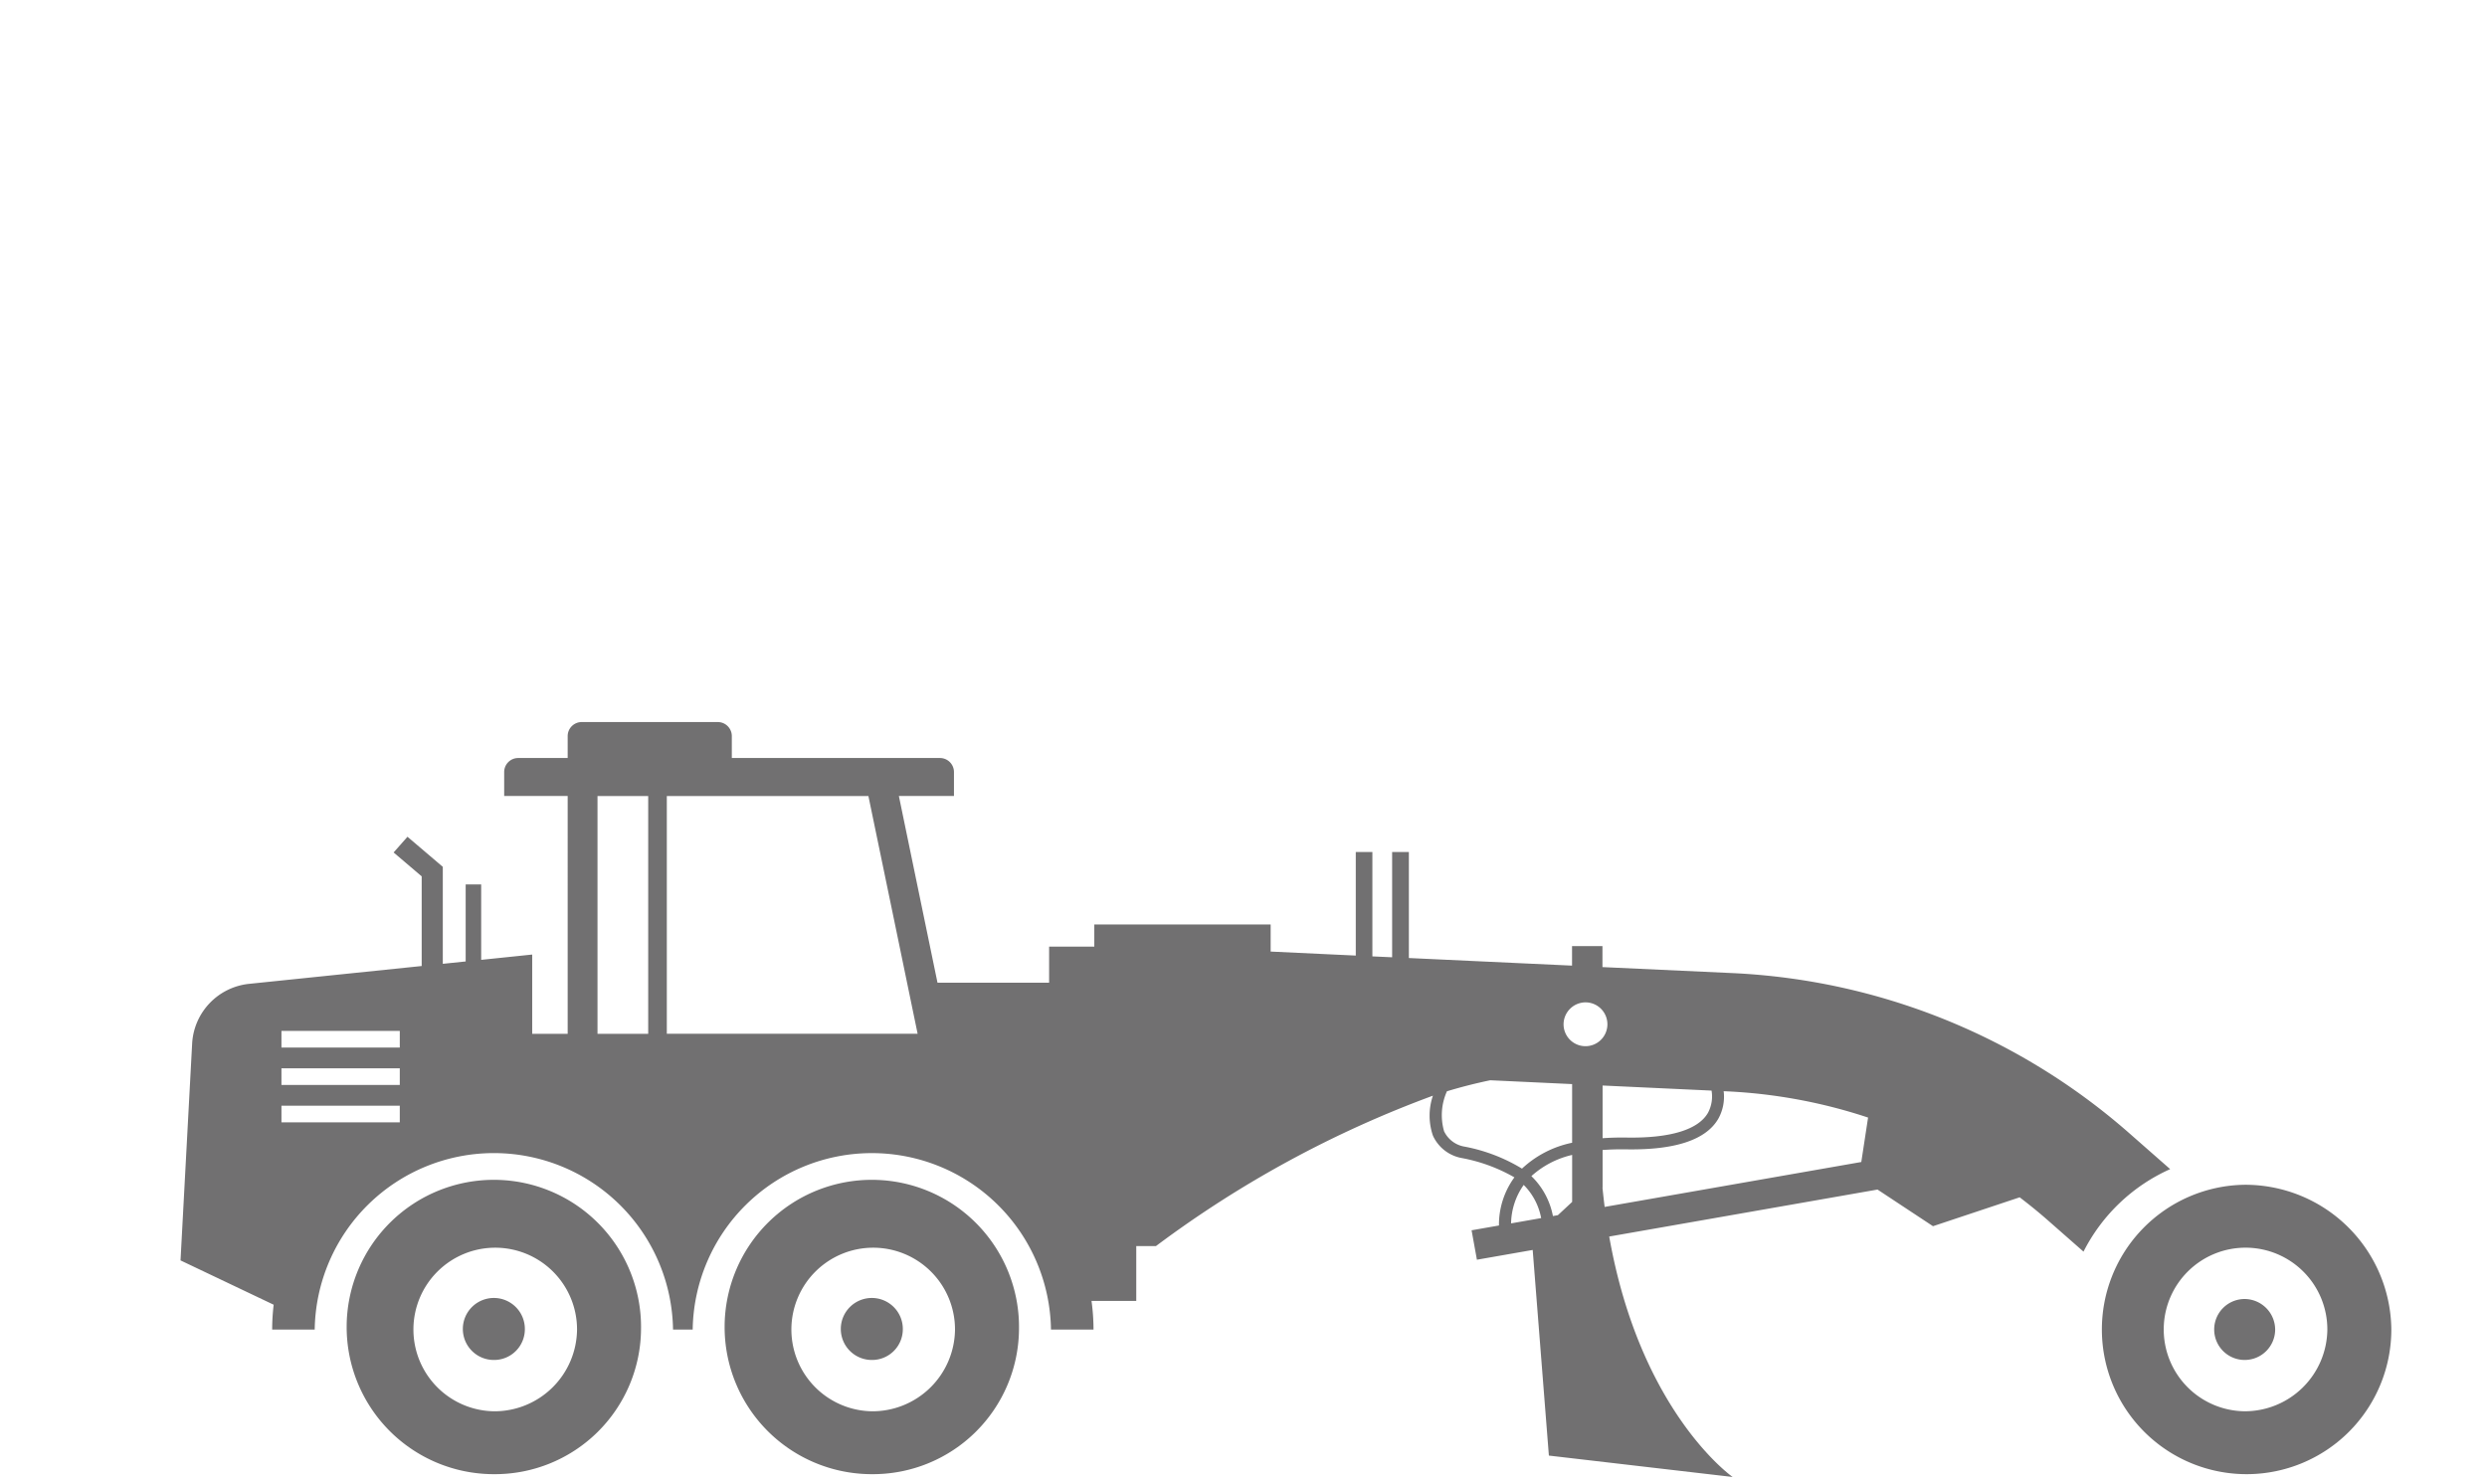
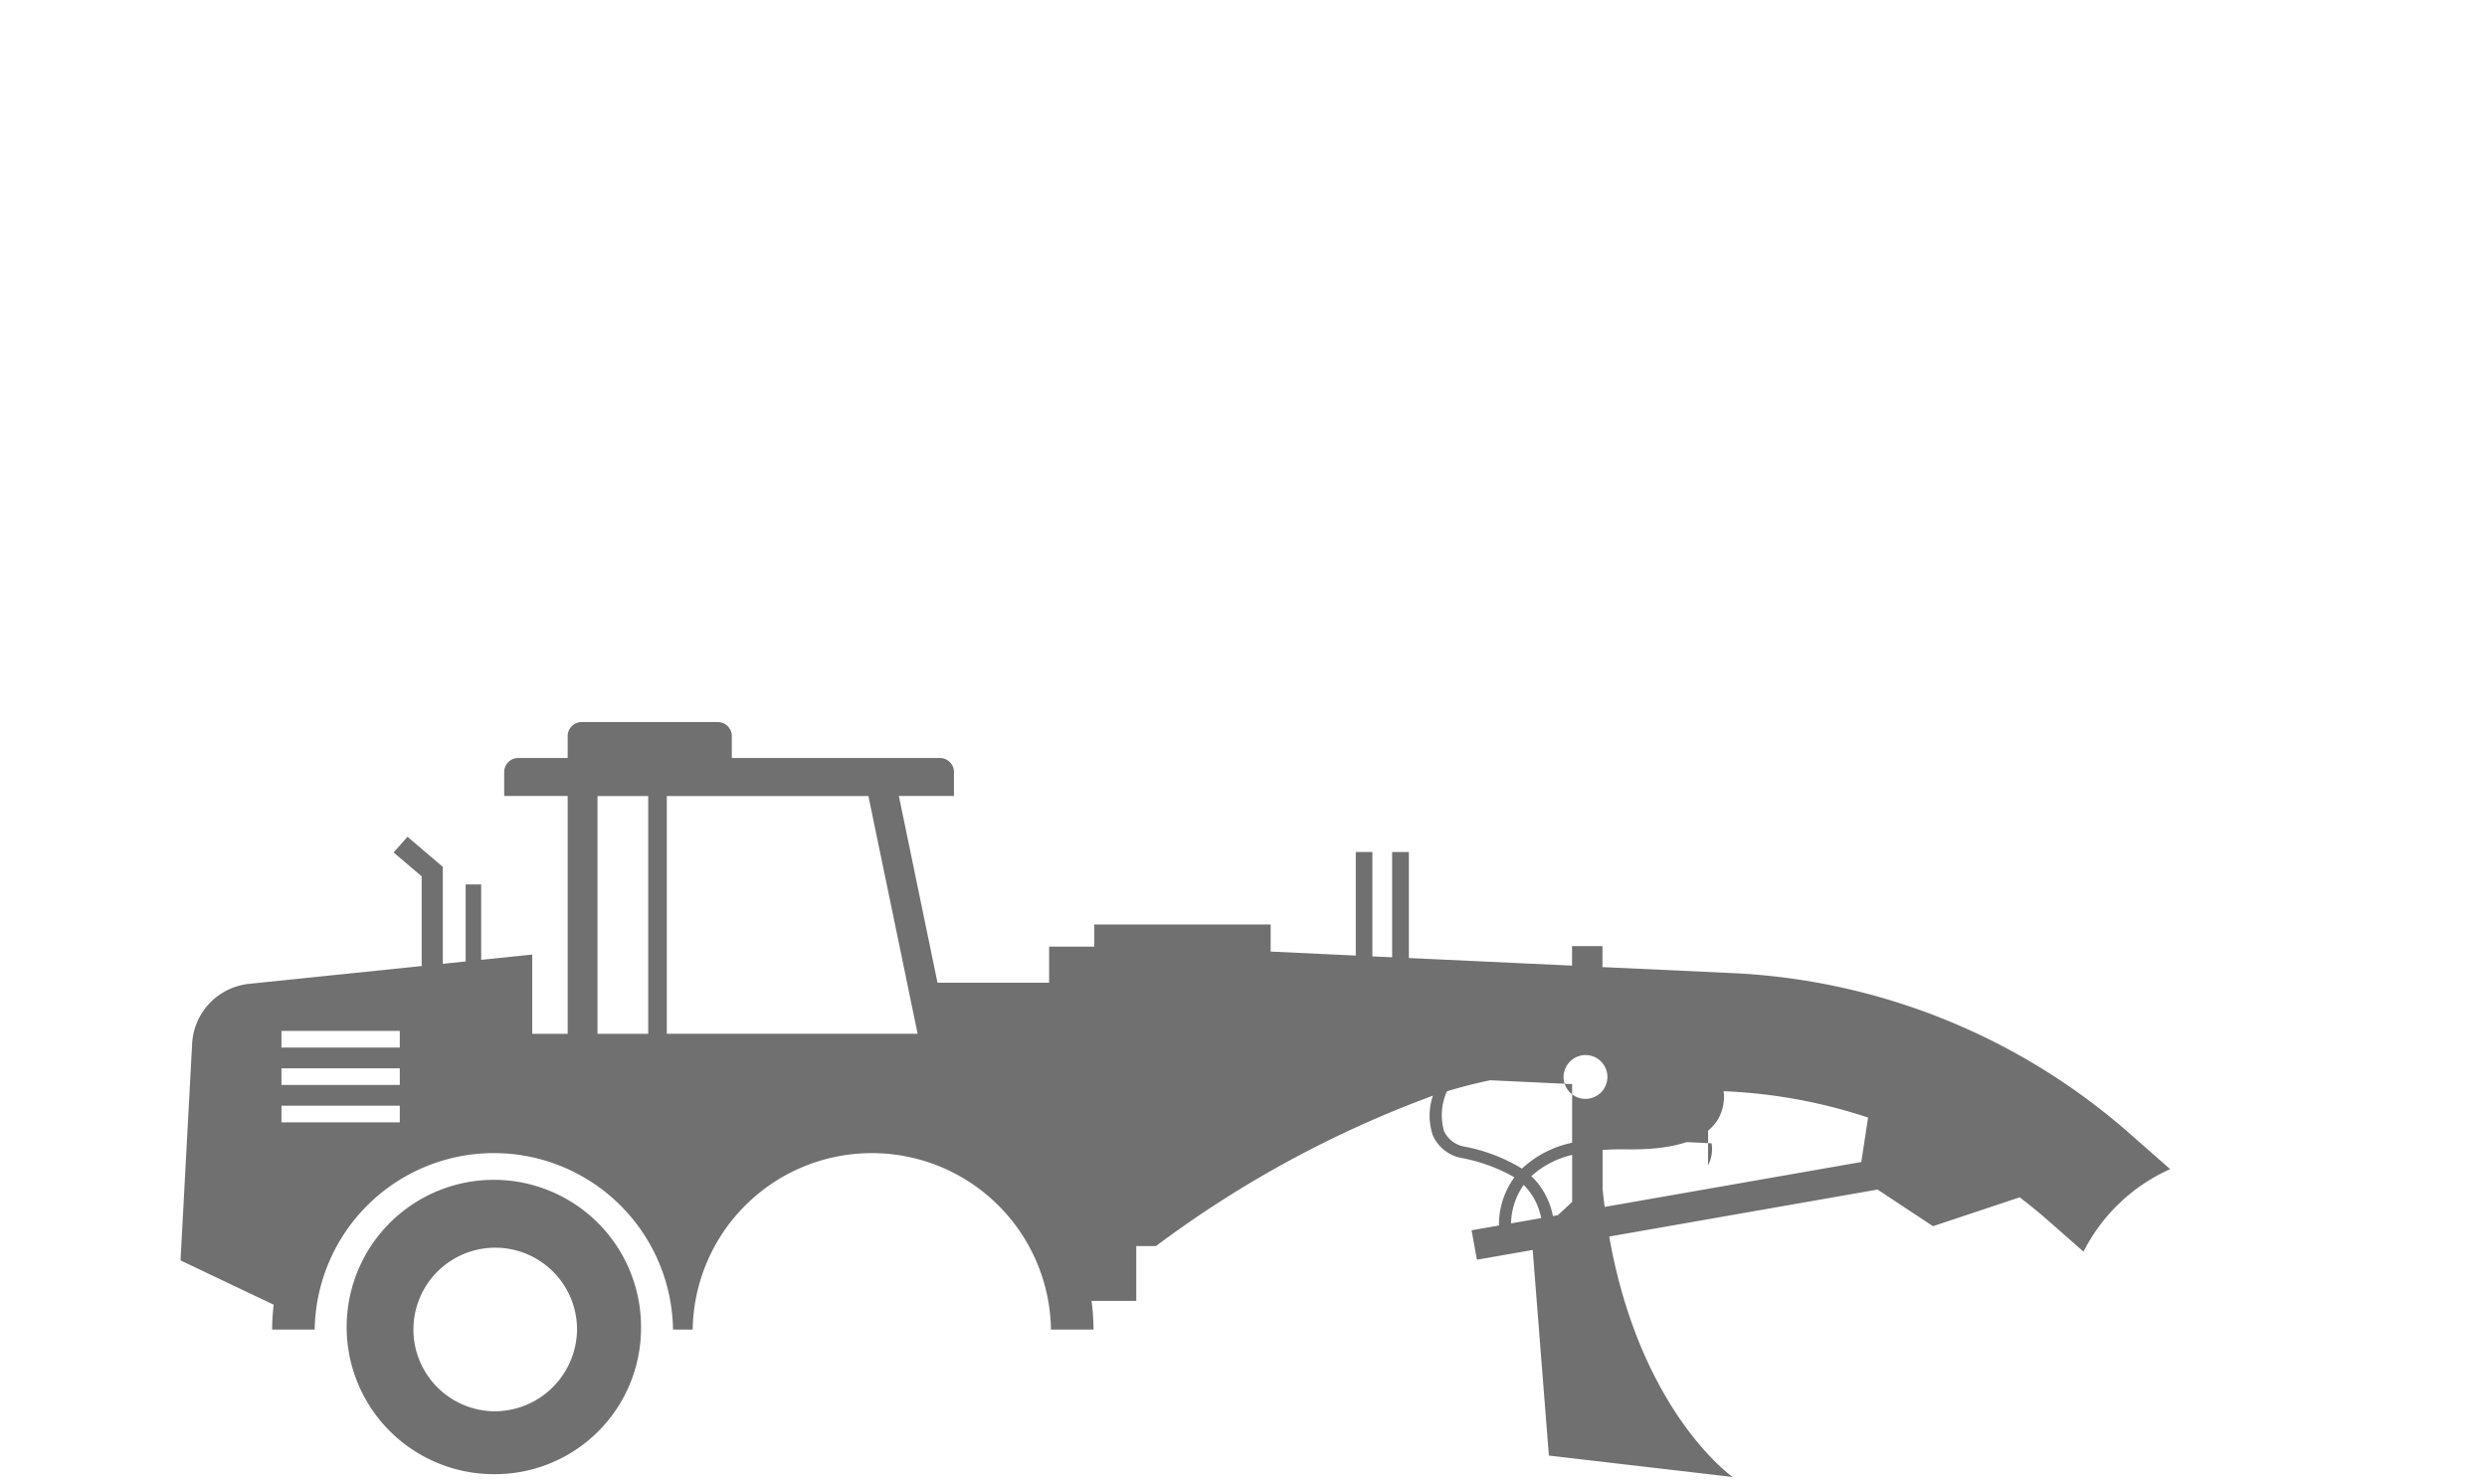
<svg xmlns="http://www.w3.org/2000/svg" width="124" height="74" viewBox="0 0 124 74">
  <g transform="translate(-9884 -5823)">
    <rect width="124" height="74" transform="translate(9884 5823)" fill="#acacac" opacity="0" />
    <g transform="translate(9893 5859.01)">
-       <path d="M403.6,42.811l-2.094-1.84a32.235,32.235,0,0,0-19.714-7.931l-6.493-.3V31.694h-1.516v.973l-8.136-.379V27h-.834v5.251l-.985-.045V27H363v5.166l-4.244-.2V30.614h-8.793v1.105H347.71v1.8h-5.565L341.5,30.4l-1.281-6.193h2.747v-1.2a.7.7,0,0,0-.705-.693H331.89v-1.1a.7.7,0,0,0-.705-.693h-6.774a.7.7,0,0,0-.705.693v1.1h-2.461a.7.7,0,0,0-.705.693v1.2h3.166V36.068h-1.769V32.115l-2.544.264V28.617h-.773v3.842l-1.14.118V27.741l-1.762-1.5-.691.783,1.4,1.192v4.471l-8.586.887a3.169,3.169,0,0,0-2.858,2.962l-.58,10.831,4.644,2.21a10.728,10.728,0,0,0-.075,1.239h2.121a8.934,8.934,0,0,1,17.866,0h.98a8.933,8.933,0,0,1,17.864,0h2.121a10.739,10.739,0,0,0-.1-1.428h2.231V46.653h.981a54.377,54.377,0,0,1,13.81-7.5,3.081,3.081,0,0,0,0,1.991,1.966,1.966,0,0,0,1.463,1.123,8.307,8.307,0,0,1,2.6.959,4,4,0,0,0-.77,2.4l-1.365.239.266,1.468,2.781-.487.807,10.254,9.162,1.067s-4.6-3.207-6.154-11.99l13.378-2.343,2.766,1.827,4.321-1.44c.483.367.956.751,1.413,1.153l1.77,1.555a8.932,8.932,0,0,1,4.324-4.115m-23.042-2.817c-.478.85-1.881,1.282-4.067,1.244-.419-.006-.814.005-1.193.032V38.646l5.433.253a1.737,1.737,0,0,1-.174,1.1m-6.093-5.5a1.093,1.093,0,1,1-1.112,1.093,1.1,1.1,0,0,1,1.112-1.093M339.983,30.4l1.171,5.665H328.649V24.21H338.7Zm-14.79,0V24.21h2.528V36.068h-2.528Zm-15.758,5.522h5.9v.83h-5.9Zm0,1.865h5.9v.83h-5.9Zm0,1.865h5.9v.83h-5.9ZM367.4,40.917a2.9,2.9,0,0,1,.146-1.984c.72-.217,1.441-.4,2.157-.549l4.084.191V41.5a5.176,5.176,0,0,0-2.5,1.29,8.578,8.578,0,0,0-2.836-1.092,1.386,1.386,0,0,1-1.051-.777m6.388,3.529-.712.662-.246.043a3.752,3.752,0,0,0-1.074-1.991,4.548,4.548,0,0,1,2.032-1.057ZM371.37,43.6a3.153,3.153,0,0,1,.873,1.657l-1.5.264a3.418,3.418,0,0,1,.632-1.921m3.931.14V41.862c.373-.028.767-.04,1.182-.033,2.455.04,4-.481,4.6-1.549a2.255,2.255,0,0,0,.255-1.351l.169.008a26.229,26.229,0,0,1,7.031,1.307l-.338,2.216L375.409,44.7c-.04-.314-.076-.634-.108-.961" transform="translate(-304.402 -20.524)" fill="#717071" />
+       <path d="M403.6,42.811l-2.094-1.84a32.235,32.235,0,0,0-19.714-7.931l-6.493-.3V31.694h-1.516v.973l-8.136-.379V27h-.834v5.251l-.985-.045V27H363v5.166l-4.244-.2V30.614h-8.793v1.105H347.71v1.8h-5.565L341.5,30.4l-1.281-6.193h2.747v-1.2a.7.7,0,0,0-.705-.693H331.89v-1.1a.7.7,0,0,0-.705-.693h-6.774a.7.7,0,0,0-.705.693v1.1h-2.461a.7.7,0,0,0-.705.693v1.2h3.166V36.068h-1.769V32.115l-2.544.264V28.617h-.773v3.842l-1.14.118V27.741l-1.762-1.5-.691.783,1.4,1.192v4.471l-8.586.887a3.169,3.169,0,0,0-2.858,2.962l-.58,10.831,4.644,2.21a10.728,10.728,0,0,0-.075,1.239h2.121a8.934,8.934,0,0,1,17.866,0h.98a8.933,8.933,0,0,1,17.864,0h2.121a10.739,10.739,0,0,0-.1-1.428h2.231V46.653h.981a54.377,54.377,0,0,1,13.81-7.5,3.081,3.081,0,0,0,0,1.991,1.966,1.966,0,0,0,1.463,1.123,8.307,8.307,0,0,1,2.6.959,4,4,0,0,0-.77,2.4l-1.365.239.266,1.468,2.781-.487.807,10.254,9.162,1.067s-4.6-3.207-6.154-11.99l13.378-2.343,2.766,1.827,4.321-1.44c.483.367.956.751,1.413,1.153l1.77,1.555a8.932,8.932,0,0,1,4.324-4.115m-23.042-2.817c-.478.85-1.881,1.282-4.067,1.244-.419-.006-.814.005-1.193.032l5.433.253a1.737,1.737,0,0,1-.174,1.1m-6.093-5.5a1.093,1.093,0,1,1-1.112,1.093,1.1,1.1,0,0,1,1.112-1.093M339.983,30.4l1.171,5.665H328.649V24.21H338.7Zm-14.79,0V24.21h2.528V36.068h-2.528Zm-15.758,5.522h5.9v.83h-5.9Zm0,1.865h5.9v.83h-5.9Zm0,1.865h5.9v.83h-5.9ZM367.4,40.917a2.9,2.9,0,0,1,.146-1.984c.72-.217,1.441-.4,2.157-.549l4.084.191V41.5a5.176,5.176,0,0,0-2.5,1.29,8.578,8.578,0,0,0-2.836-1.092,1.386,1.386,0,0,1-1.051-.777m6.388,3.529-.712.662-.246.043a3.752,3.752,0,0,0-1.074-1.991,4.548,4.548,0,0,1,2.032-1.057ZM371.37,43.6a3.153,3.153,0,0,1,.873,1.657l-1.5.264a3.418,3.418,0,0,1,.632-1.921m3.931.14V41.862c.373-.028.767-.04,1.182-.033,2.455.04,4-.481,4.6-1.549a2.255,2.255,0,0,0,.255-1.351l.169.008a26.229,26.229,0,0,1,7.031,1.307l-.338,2.216L375.409,44.7c-.04-.314-.076-.634-.108-.961" transform="translate(-304.402 -20.524)" fill="#717071" />
      <path d="M326.62,49.1a7.339,7.339,0,1,0-7.337,7.215A7.285,7.285,0,0,0,326.62,49.1m-7.337,4.079A4.079,4.079,0,1,1,323.43,49.1a4.118,4.118,0,0,1-4.147,4.079" transform="translate(-303.659 -18.812)" fill="#717071" />
-       <path d="M320.309,48.677a1.546,1.546,0,1,0-1.546,1.52,1.533,1.533,0,0,0,1.546-1.52" transform="translate(-303.14 -18.389)" fill="#717071" />
-       <path d="M343.776,49.1a7.339,7.339,0,1,0-7.337,7.215,7.285,7.285,0,0,0,7.337-7.215m-7.337,4.079a4.079,4.079,0,1,1,4.147-4.079,4.118,4.118,0,0,1-4.147,4.079" transform="translate(-301.97 -18.812)" fill="#717071" />
-       <path d="M337.465,48.677a1.546,1.546,0,1,0-1.546,1.52,1.533,1.533,0,0,0,1.546-1.52" transform="translate(-301.451 -18.389)" fill="#717071" />
-       <path d="M398.729,41.884a7.216,7.216,0,1,0,7.337,7.215,7.286,7.286,0,0,0-7.337-7.215m0,11.294a4.079,4.079,0,1,1,4.147-4.079,4.118,4.118,0,0,1-4.147,4.079" transform="translate(-295.836 -18.812)" fill="#717071" />
-       <path d="M398.209,47.157a1.52,1.52,0,1,0,1.546,1.52,1.533,1.533,0,0,0-1.546-1.52" transform="translate(-295.317 -18.389)" fill="#717071" />
    </g>
  </g>
</svg>